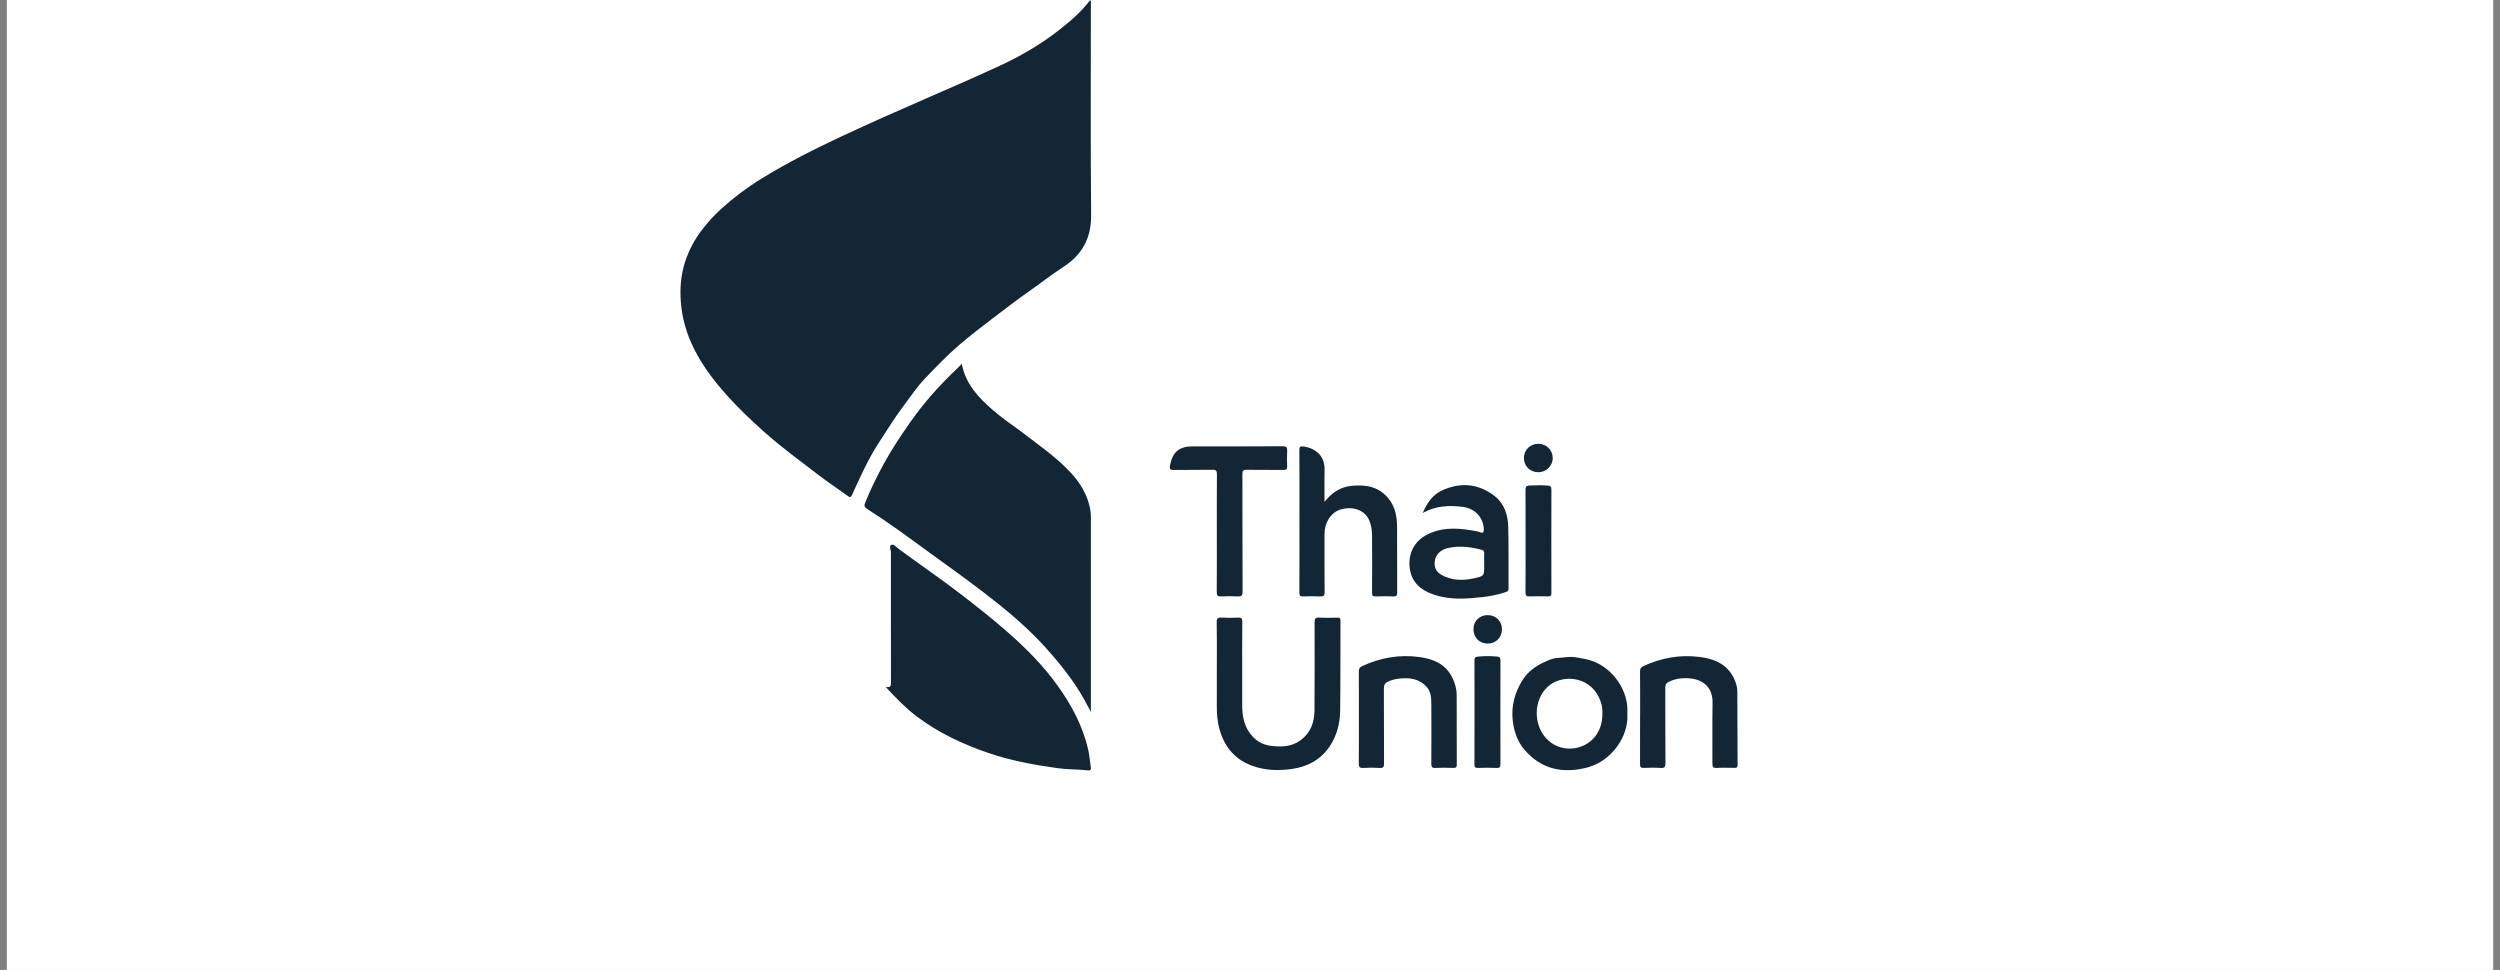
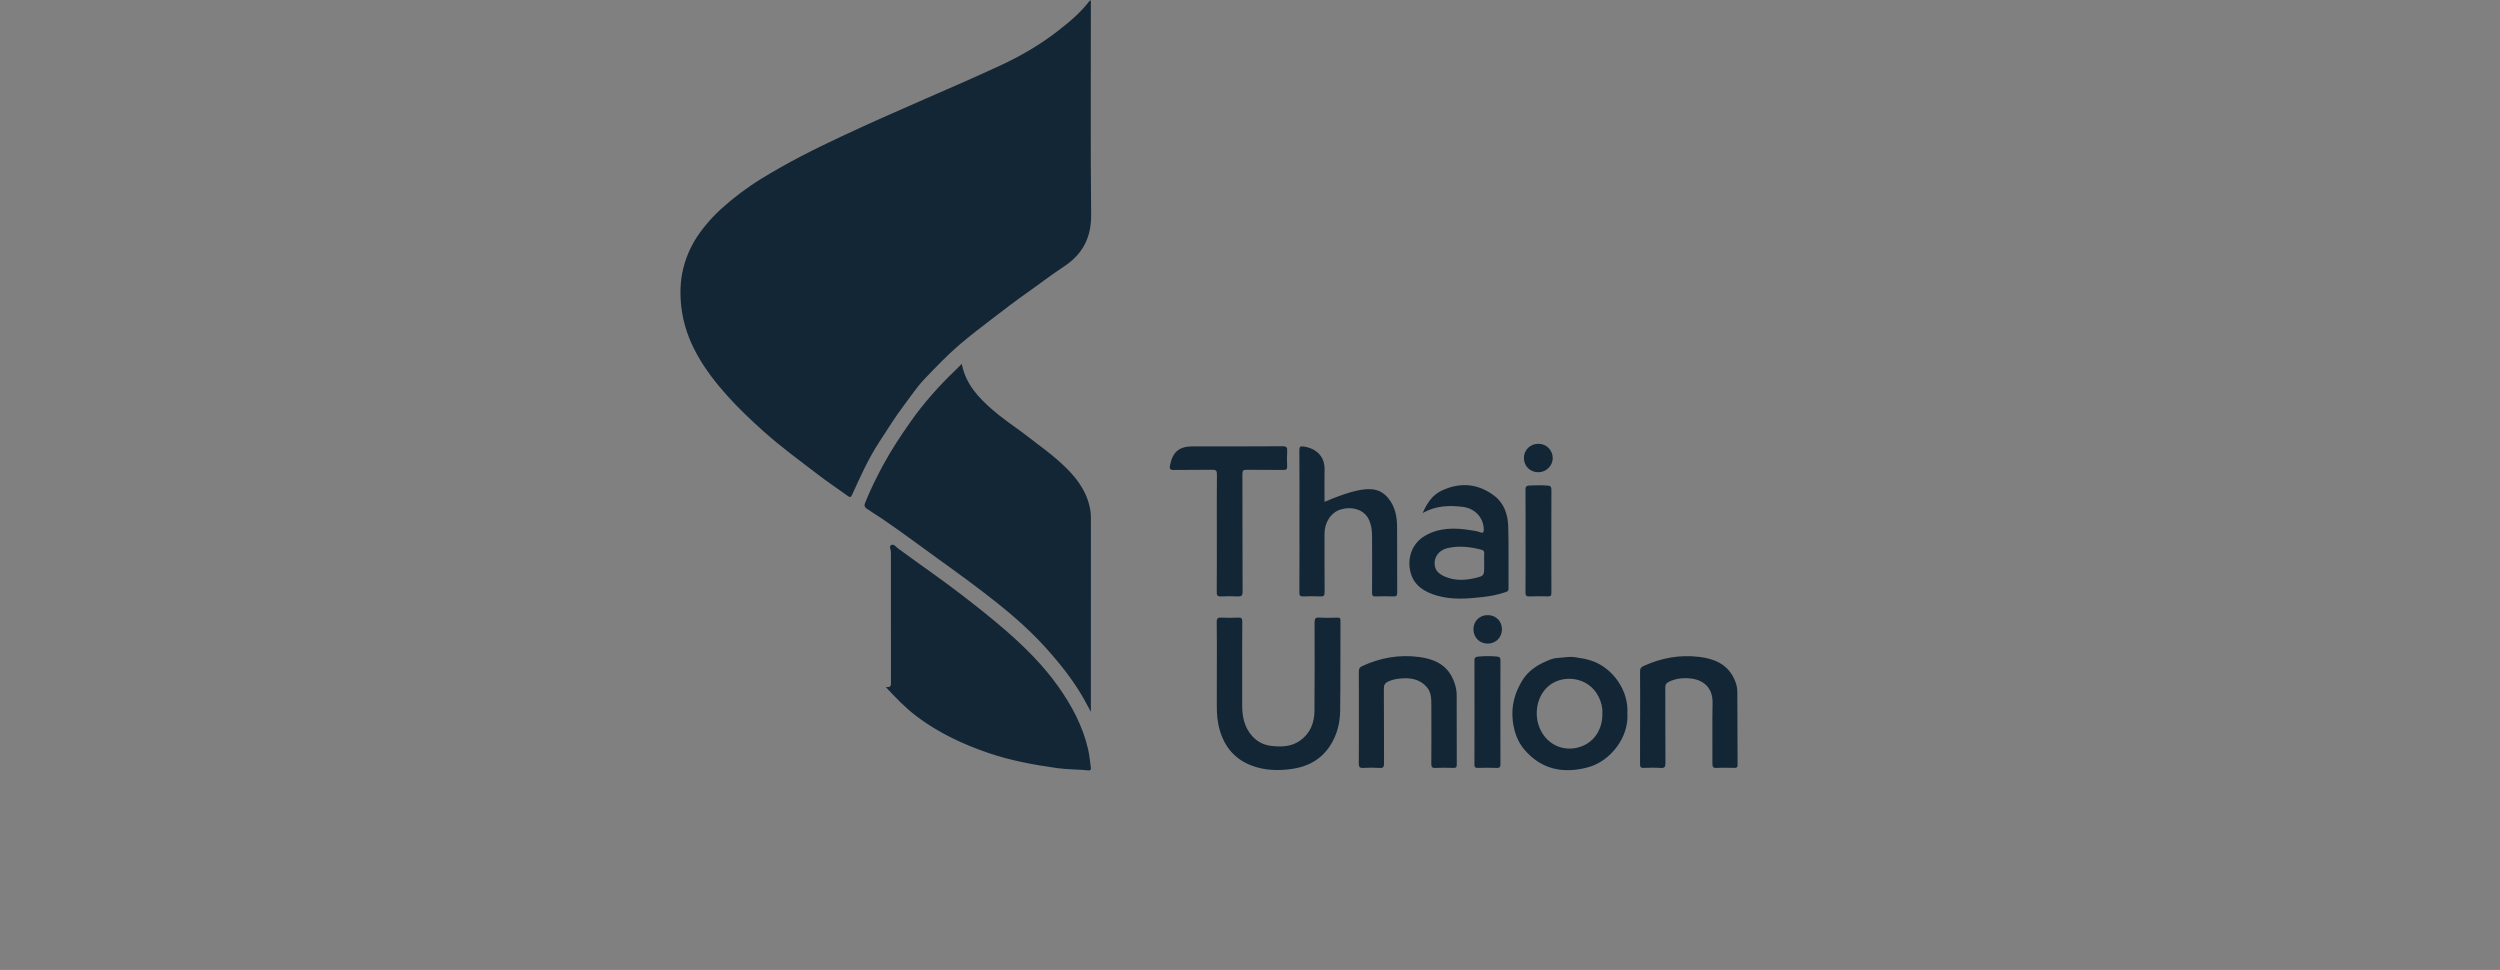
<svg xmlns="http://www.w3.org/2000/svg" width="183px" height="71px" viewBox="0 0 183 71" version="1.1">
  <rect x="0" y="0" width="183" height="71" fill="#808080" stroke="none" />
  <title>thai logo</title>
  <g id="Page-1" stroke="none" stroke-width="1" fill="none" fill-rule="evenodd">
    <g id="thai-logo" transform="translate(0.5, 0)">
-       <rect id="Rectangle" fill="#FFFFFF" fill-rule="nonzero" x="0" y="0" width="182" height="71" />
      <g id="Group-34" transform="translate(49.31, 0)" fill="#132636">
-         <path d="M15.931,40.147 C17.467,41.286 19.053,42.357 20.566,43.528 C21.682,44.392 22.794,45.26 23.856,46.19 C25.253,47.412 26.564,48.716 27.643,50.237 C28.642,51.644 29.444,53.144 29.837,54.836 C29.939,55.276 29.976,55.731 30.039,56.18 C30.057,56.313 30.036,56.412 29.855,56.393 C29.103,56.311 28.345,56.334 27.592,56.228 C25.864,55.987 24.154,55.672 22.502,55.104 C20.649,54.468 18.889,53.639 17.316,52.458 C16.499,51.844 15.787,51.114 15.024,50.284 C15.364,50.341 15.41,50.216 15.409,50.003 L15.405,45.244 L15.405,45.244 L15.405,40.421 L15.405,40.421 C15.413,40.237 15.227,39.99 15.445,39.887 C15.619,39.805 15.784,40.038 15.931,40.147 Z M20.593,26.634 C20.872,28.107 21.809,29.101 22.865,30.017 C23.204,30.311 23.558,30.583 23.919,30.849 L25.005,31.638 C25.185,31.771 25.364,31.905 25.54,32.044 C26.235,32.588 26.961,33.099 27.622,33.685 C28.542,34.5 29.393,35.382 29.806,36.579 C29.946,36.984 30.044,37.405 30.044,37.845 C30.041,42.502 30.042,47.159 30.042,51.817 L30.042,52.106 C29.848,51.747 29.702,51.469 29.549,51.196 C28.782,49.828 27.811,48.61 26.766,47.448 C25.662,46.222 24.435,45.131 23.144,44.106 C21.758,43.003 20.327,41.963 18.888,40.93 C17.91,40.228 16.948,39.505 15.966,38.809 C15.211,38.274 14.448,37.751 13.668,37.255 C13.441,37.111 13.442,36.987 13.524,36.785 C13.917,35.816 14.378,34.878 14.879,33.961 C15.457,32.901 16.127,31.896 16.816,30.91 C17.784,29.525 18.907,28.265 20.129,27.095 L20.276,26.952 L20.593,26.634 Z M29.995,0 C30.075,0.15 30.041,0.27 30.041,0.383 C30.043,5.496 30.012,10.609 30.061,15.722 C30.076,17.411 29.429,18.626 28.039,19.531 C27.13,20.124 26.275,20.797 25.385,21.418 C24.514,22.027 23.677,22.683 22.831,23.323 C22,23.953 21.171,24.593 20.379,25.273 C19.499,26.028 18.703,26.87 17.899,27.705 C17.321,28.305 16.874,28.993 16.376,29.648 C15.711,30.522 15.14,31.459 14.539,32.376 C13.743,33.591 13.161,34.91 12.561,36.222 C12.461,36.441 12.389,36.405 12.244,36.3 C11.507,35.771 10.751,35.266 10.032,34.714 C8.697,33.69 7.334,32.698 6.08,31.572 C5.15,30.737 4.243,29.885 3.407,28.948 C2.568,28.009 1.809,27.03 1.203,25.932 C0.609,24.855 0.208,23.713 0.065,22.484 C-0.047,21.53 -0.023,20.583 0.203,19.65 C0.475,18.532 1,17.534 1.719,16.639 C2.097,16.168 2.504,15.725 2.953,15.316 C3.879,14.475 4.872,13.726 5.936,13.072 C7.818,11.915 9.785,10.921 11.785,9.986 C13.814,9.037 15.861,8.129 17.914,7.237 C19.746,6.441 21.577,5.644 23.389,4.805 C24.914,4.099 26.359,3.257 27.683,2.222 C28.516,1.57 29.331,0.887 29.995,0 Z M39.262,48.898 C39.262,47.782 39.275,46.667 39.253,45.552 C39.247,45.249 39.343,45.193 39.614,45.209 C40.013,45.231 40.416,45.229 40.816,45.209 C41.055,45.196 41.128,45.259 41.125,45.509 C41.112,46.819 41.119,48.129 41.119,49.439 C41.119,50.176 41.118,50.912 41.119,51.648 C41.12,52.467 41.279,53.238 41.842,53.87 C42.205,54.277 42.662,54.528 43.21,54.594 C43.965,54.685 44.708,54.674 45.358,54.211 C46.103,53.679 46.403,52.91 46.409,52.025 C46.424,49.871 46.426,47.716 46.417,45.561 C46.416,45.273 46.486,45.19 46.774,45.207 C47.216,45.234 47.662,45.22 48.105,45.211 C48.257,45.209 48.313,45.249 48.312,45.41 C48.303,47.619 48.318,49.827 48.289,52.036 C48.277,52.952 48.05,53.834 47.538,54.611 C46.879,55.612 45.903,56.127 44.746,56.289 C43.754,56.427 42.765,56.403 41.805,56.038 C40.57,55.568 39.829,54.673 39.469,53.423 C39.299,52.834 39.256,52.235 39.26,51.626 C39.267,50.717 39.262,49.807 39.262,48.898 M47.145,36.736 C47.683,36.054 48.308,35.652 49.097,35.567 C50.153,35.454 51.132,35.611 51.843,36.509 C52.316,37.105 52.45,37.815 52.456,38.547 C52.47,40.16 52.456,41.774 52.465,43.387 C52.466,43.607 52.398,43.665 52.187,43.657 C51.755,43.643 51.321,43.64 50.888,43.659 C50.662,43.668 50.623,43.581 50.624,43.378 C50.632,41.992 50.635,40.606 50.624,39.221 C50.621,38.834 50.576,38.45 50.415,38.083 C50.047,37.247 49.094,37.058 48.317,37.297 C47.59,37.521 47.14,38.273 47.144,39.087 C47.15,40.505 47.138,41.923 47.152,43.342 C47.155,43.604 47.077,43.671 46.826,43.658 C46.416,43.638 46.003,43.64 45.592,43.659 C45.362,43.669 45.303,43.596 45.304,43.37 C45.313,41.53 45.309,39.689 45.309,37.849 C45.309,36.214 45.315,34.579 45.303,32.944 C45.301,32.701 45.378,32.653 45.596,32.682 C46.467,32.8 47.173,33.35 47.149,34.38 C47.131,35.135 47.145,35.892 47.145,36.736 M67.483,52.201 C67.509,51.823 67.409,51.418 67.224,51.032 C66.469,49.453 64.412,49.316 63.403,50.348 C62.619,51.149 62.486,52.423 62.936,53.389 C63.465,54.525 64.594,54.976 65.632,54.735 C66.865,54.448 67.521,53.374 67.483,52.201 M69.312,52.208 C69.441,53.944 68.103,55.711 66.435,56.165 C64.613,56.66 63.019,56.323 61.776,54.875 C61.272,54.29 61.012,53.533 60.922,52.741 C60.8,51.665 61.079,50.676 61.641,49.779 C62.03,49.158 62.623,48.734 63.299,48.436 C63.586,48.31 63.884,48.174 64.189,48.163 C64.621,48.148 65.036,48.037 65.492,48.108 C65.934,48.177 66.362,48.242 66.783,48.397 C68.269,48.942 69.419,50.565 69.312,52.208 M58.831,41.195 L58.83,41.195 C58.83,40.968 58.82,40.74 58.834,40.514 C58.842,40.37 58.792,40.286 58.66,40.249 C57.836,40.026 56.999,39.93 56.16,40.12 C55.587,40.25 55.228,40.677 55.205,41.161 C55.181,41.678 55.414,41.987 56.012,42.231 C56.724,42.52 57.458,42.479 58.177,42.312 C58.839,42.158 58.831,42.123 58.831,41.422 C58.831,41.347 58.831,41.271 58.831,41.195 M54.33,37.55 C54.658,36.8 55.061,36.222 55.73,35.909 C57.09,35.273 58.412,35.394 59.597,36.31 C60.292,36.847 60.566,37.669 60.591,38.519 C60.635,40.034 60.603,41.552 60.616,43.068 C60.618,43.303 60.468,43.321 60.32,43.369 C59.805,43.538 59.275,43.641 58.739,43.702 C57.607,43.831 56.471,43.919 55.357,43.593 C54.483,43.338 53.722,42.886 53.458,41.958 C53.171,40.948 53.491,39.795 54.518,39.208 C55.559,38.614 56.688,38.622 57.828,38.81 C58.072,38.85 58.321,38.873 58.556,38.968 C58.734,39.041 58.803,38.97 58.802,38.773 C58.799,37.91 58.172,37.216 57.265,37.103 C56.277,36.98 55.306,37.01 54.33,37.55 M70.247,52.523 C70.247,51.397 70.252,50.27 70.242,49.145 C70.24,48.94 70.307,48.84 70.491,48.756 C71.798,48.156 73.167,47.908 74.592,48.086 C75.655,48.218 76.599,48.596 77.111,49.647 C77.26,49.953 77.36,50.274 77.362,50.61 C77.374,52.407 77.371,54.204 77.381,56.001 C77.382,56.189 77.299,56.21 77.146,56.208 C76.713,56.201 76.279,56.188 75.847,56.213 C75.568,56.23 75.537,56.112 75.538,55.877 C75.547,54.404 75.52,52.932 75.55,51.46 C75.572,50.389 74.939,49.767 73.922,49.662 C73.383,49.606 72.849,49.664 72.342,49.911 C72.137,50.011 72.089,50.125 72.089,50.331 C72.096,52.172 72.087,54.013 72.1,55.853 C72.102,56.134 72.042,56.235 71.745,56.214 C71.336,56.185 70.922,56.191 70.511,56.211 C70.283,56.222 70.24,56.135 70.241,55.933 C70.248,54.796 70.244,53.66 70.244,52.523 L70.247,52.523 Z M49.659,52.519 C49.659,51.403 49.664,50.288 49.655,49.172 C49.653,48.962 49.706,48.85 49.909,48.756 C51.237,48.14 52.631,47.9 54.075,48.093 C55.097,48.228 56.019,48.6 56.508,49.621 C56.696,50.015 56.817,50.427 56.818,50.866 C56.821,52.567 56.819,54.267 56.826,55.967 C56.827,56.147 56.781,56.215 56.591,56.21 C56.148,56.198 55.702,56.19 55.259,56.212 C55.002,56.226 54.96,56.127 54.962,55.898 C54.971,54.458 54.971,53.017 54.964,51.577 C54.962,51.123 54.954,50.663 54.627,50.291 C54.065,49.652 53.325,49.589 52.552,49.682 C52.312,49.711 52.073,49.773 51.838,49.873 C51.56,49.991 51.487,50.141 51.489,50.431 C51.503,52.25 51.491,54.07 51.501,55.89 C51.503,56.137 51.45,56.23 51.185,56.213 C50.786,56.188 50.383,56.186 49.984,56.212 C49.699,56.23 49.65,56.123 49.653,55.865 C49.667,54.75 49.659,53.634 49.659,52.519 M39.262,39.021 C39.262,37.591 39.255,36.162 39.268,34.732 C39.271,34.471 39.218,34.382 38.937,34.387 C37.995,34.407 37.052,34.383 36.11,34.402 C35.819,34.408 35.79,34.3 35.836,34.061 C36.024,33.08 36.505,32.675 37.503,32.674 C39.691,32.674 41.879,32.682 44.067,32.666 C44.369,32.664 44.429,32.755 44.412,33.027 C44.388,33.394 44.393,33.764 44.41,34.131 C44.421,34.349 44.346,34.402 44.137,34.399 C43.238,34.389 42.339,34.404 41.44,34.389 C41.193,34.384 41.134,34.456 41.134,34.697 C41.143,37.567 41.135,40.437 41.148,43.307 C41.15,43.607 41.062,43.675 40.784,43.659 C40.385,43.636 39.982,43.639 39.582,43.658 C39.334,43.671 39.252,43.608 39.255,43.342 C39.269,41.901 39.262,40.461 39.262,39.021 M61.861,39.621 C61.861,38.366 61.866,37.111 61.856,35.856 C61.854,35.633 61.921,35.548 62.144,35.539 C62.588,35.52 63.03,35.511 63.473,35.543 C63.661,35.557 63.754,35.614 63.753,35.837 C63.745,38.358 63.746,40.88 63.752,43.401 C63.753,43.601 63.697,43.663 63.496,43.656 C63.052,43.642 62.608,43.639 62.165,43.658 C61.923,43.669 61.852,43.603 61.855,43.355 C61.868,42.111 61.861,40.866 61.861,39.621 M60.018,52.15 C60.018,53.405 60.014,54.661 60.023,55.916 C60.025,56.133 59.982,56.222 59.743,56.212 C59.289,56.192 58.834,56.197 58.379,56.21 C58.186,56.215 58.118,56.17 58.118,55.961 C58.126,53.428 58.125,50.895 58.12,48.363 C58.119,48.18 58.157,48.087 58.358,48.066 C58.834,48.015 59.307,48.016 59.783,48.06 C59.984,48.079 60.024,48.165 60.023,48.351 C60.015,49.617 60.018,50.883 60.018,52.15 M59.102,45.027 C59.698,45.031 60.137,45.477 60.133,46.073 C60.13,46.665 59.68,47.111 59.088,47.111 C58.484,47.111 58.043,46.658 58.048,46.043 C58.053,45.454 58.501,45.022 59.102,45.027 M62.798,32.485 C63.382,32.485 63.844,32.941 63.849,33.523 C63.854,34.091 63.378,34.565 62.802,34.568 C62.191,34.571 61.734,34.115 61.74,33.511 C61.747,32.931 62.206,32.485 62.798,32.485" id="Combined-Shape" />
+         <path d="M15.931,40.147 C17.467,41.286 19.053,42.357 20.566,43.528 C21.682,44.392 22.794,45.26 23.856,46.19 C25.253,47.412 26.564,48.716 27.643,50.237 C28.642,51.644 29.444,53.144 29.837,54.836 C29.939,55.276 29.976,55.731 30.039,56.18 C30.057,56.313 30.036,56.412 29.855,56.393 C29.103,56.311 28.345,56.334 27.592,56.228 C25.864,55.987 24.154,55.672 22.502,55.104 C20.649,54.468 18.889,53.639 17.316,52.458 C16.499,51.844 15.787,51.114 15.024,50.284 C15.364,50.341 15.41,50.216 15.409,50.003 L15.405,45.244 L15.405,45.244 L15.405,40.421 L15.405,40.421 C15.413,40.237 15.227,39.99 15.445,39.887 C15.619,39.805 15.784,40.038 15.931,40.147 Z M20.593,26.634 C20.872,28.107 21.809,29.101 22.865,30.017 C23.204,30.311 23.558,30.583 23.919,30.849 L25.005,31.638 C25.185,31.771 25.364,31.905 25.54,32.044 C26.235,32.588 26.961,33.099 27.622,33.685 C28.542,34.5 29.393,35.382 29.806,36.579 C29.946,36.984 30.044,37.405 30.044,37.845 C30.041,42.502 30.042,47.159 30.042,51.817 L30.042,52.106 C29.848,51.747 29.702,51.469 29.549,51.196 C28.782,49.828 27.811,48.61 26.766,47.448 C25.662,46.222 24.435,45.131 23.144,44.106 C21.758,43.003 20.327,41.963 18.888,40.93 C17.91,40.228 16.948,39.505 15.966,38.809 C15.211,38.274 14.448,37.751 13.668,37.255 C13.441,37.111 13.442,36.987 13.524,36.785 C13.917,35.816 14.378,34.878 14.879,33.961 C15.457,32.901 16.127,31.896 16.816,30.91 C17.784,29.525 18.907,28.265 20.129,27.095 L20.276,26.952 L20.593,26.634 Z M29.995,0 C30.075,0.15 30.041,0.27 30.041,0.383 C30.043,5.496 30.012,10.609 30.061,15.722 C30.076,17.411 29.429,18.626 28.039,19.531 C27.13,20.124 26.275,20.797 25.385,21.418 C24.514,22.027 23.677,22.683 22.831,23.323 C22,23.953 21.171,24.593 20.379,25.273 C19.499,26.028 18.703,26.87 17.899,27.705 C17.321,28.305 16.874,28.993 16.376,29.648 C15.711,30.522 15.14,31.459 14.539,32.376 C13.743,33.591 13.161,34.91 12.561,36.222 C12.461,36.441 12.389,36.405 12.244,36.3 C11.507,35.771 10.751,35.266 10.032,34.714 C8.697,33.69 7.334,32.698 6.08,31.572 C5.15,30.737 4.243,29.885 3.407,28.948 C2.568,28.009 1.809,27.03 1.203,25.932 C0.609,24.855 0.208,23.713 0.065,22.484 C-0.047,21.53 -0.023,20.583 0.203,19.65 C0.475,18.532 1,17.534 1.719,16.639 C2.097,16.168 2.504,15.725 2.953,15.316 C3.879,14.475 4.872,13.726 5.936,13.072 C7.818,11.915 9.785,10.921 11.785,9.986 C13.814,9.037 15.861,8.129 17.914,7.237 C19.746,6.441 21.577,5.644 23.389,4.805 C24.914,4.099 26.359,3.257 27.683,2.222 C28.516,1.57 29.331,0.887 29.995,0 Z M39.262,48.898 C39.262,47.782 39.275,46.667 39.253,45.552 C39.247,45.249 39.343,45.193 39.614,45.209 C40.013,45.231 40.416,45.229 40.816,45.209 C41.055,45.196 41.128,45.259 41.125,45.509 C41.112,46.819 41.119,48.129 41.119,49.439 C41.119,50.176 41.118,50.912 41.119,51.648 C41.12,52.467 41.279,53.238 41.842,53.87 C42.205,54.277 42.662,54.528 43.21,54.594 C43.965,54.685 44.708,54.674 45.358,54.211 C46.103,53.679 46.403,52.91 46.409,52.025 C46.424,49.871 46.426,47.716 46.417,45.561 C46.416,45.273 46.486,45.19 46.774,45.207 C47.216,45.234 47.662,45.22 48.105,45.211 C48.257,45.209 48.313,45.249 48.312,45.41 C48.303,47.619 48.318,49.827 48.289,52.036 C48.277,52.952 48.05,53.834 47.538,54.611 C46.879,55.612 45.903,56.127 44.746,56.289 C43.754,56.427 42.765,56.403 41.805,56.038 C40.57,55.568 39.829,54.673 39.469,53.423 C39.299,52.834 39.256,52.235 39.26,51.626 C39.267,50.717 39.262,49.807 39.262,48.898 M47.145,36.736 C50.153,35.454 51.132,35.611 51.843,36.509 C52.316,37.105 52.45,37.815 52.456,38.547 C52.47,40.16 52.456,41.774 52.465,43.387 C52.466,43.607 52.398,43.665 52.187,43.657 C51.755,43.643 51.321,43.64 50.888,43.659 C50.662,43.668 50.623,43.581 50.624,43.378 C50.632,41.992 50.635,40.606 50.624,39.221 C50.621,38.834 50.576,38.45 50.415,38.083 C50.047,37.247 49.094,37.058 48.317,37.297 C47.59,37.521 47.14,38.273 47.144,39.087 C47.15,40.505 47.138,41.923 47.152,43.342 C47.155,43.604 47.077,43.671 46.826,43.658 C46.416,43.638 46.003,43.64 45.592,43.659 C45.362,43.669 45.303,43.596 45.304,43.37 C45.313,41.53 45.309,39.689 45.309,37.849 C45.309,36.214 45.315,34.579 45.303,32.944 C45.301,32.701 45.378,32.653 45.596,32.682 C46.467,32.8 47.173,33.35 47.149,34.38 C47.131,35.135 47.145,35.892 47.145,36.736 M67.483,52.201 C67.509,51.823 67.409,51.418 67.224,51.032 C66.469,49.453 64.412,49.316 63.403,50.348 C62.619,51.149 62.486,52.423 62.936,53.389 C63.465,54.525 64.594,54.976 65.632,54.735 C66.865,54.448 67.521,53.374 67.483,52.201 M69.312,52.208 C69.441,53.944 68.103,55.711 66.435,56.165 C64.613,56.66 63.019,56.323 61.776,54.875 C61.272,54.29 61.012,53.533 60.922,52.741 C60.8,51.665 61.079,50.676 61.641,49.779 C62.03,49.158 62.623,48.734 63.299,48.436 C63.586,48.31 63.884,48.174 64.189,48.163 C64.621,48.148 65.036,48.037 65.492,48.108 C65.934,48.177 66.362,48.242 66.783,48.397 C68.269,48.942 69.419,50.565 69.312,52.208 M58.831,41.195 L58.83,41.195 C58.83,40.968 58.82,40.74 58.834,40.514 C58.842,40.37 58.792,40.286 58.66,40.249 C57.836,40.026 56.999,39.93 56.16,40.12 C55.587,40.25 55.228,40.677 55.205,41.161 C55.181,41.678 55.414,41.987 56.012,42.231 C56.724,42.52 57.458,42.479 58.177,42.312 C58.839,42.158 58.831,42.123 58.831,41.422 C58.831,41.347 58.831,41.271 58.831,41.195 M54.33,37.55 C54.658,36.8 55.061,36.222 55.73,35.909 C57.09,35.273 58.412,35.394 59.597,36.31 C60.292,36.847 60.566,37.669 60.591,38.519 C60.635,40.034 60.603,41.552 60.616,43.068 C60.618,43.303 60.468,43.321 60.32,43.369 C59.805,43.538 59.275,43.641 58.739,43.702 C57.607,43.831 56.471,43.919 55.357,43.593 C54.483,43.338 53.722,42.886 53.458,41.958 C53.171,40.948 53.491,39.795 54.518,39.208 C55.559,38.614 56.688,38.622 57.828,38.81 C58.072,38.85 58.321,38.873 58.556,38.968 C58.734,39.041 58.803,38.97 58.802,38.773 C58.799,37.91 58.172,37.216 57.265,37.103 C56.277,36.98 55.306,37.01 54.33,37.55 M70.247,52.523 C70.247,51.397 70.252,50.27 70.242,49.145 C70.24,48.94 70.307,48.84 70.491,48.756 C71.798,48.156 73.167,47.908 74.592,48.086 C75.655,48.218 76.599,48.596 77.111,49.647 C77.26,49.953 77.36,50.274 77.362,50.61 C77.374,52.407 77.371,54.204 77.381,56.001 C77.382,56.189 77.299,56.21 77.146,56.208 C76.713,56.201 76.279,56.188 75.847,56.213 C75.568,56.23 75.537,56.112 75.538,55.877 C75.547,54.404 75.52,52.932 75.55,51.46 C75.572,50.389 74.939,49.767 73.922,49.662 C73.383,49.606 72.849,49.664 72.342,49.911 C72.137,50.011 72.089,50.125 72.089,50.331 C72.096,52.172 72.087,54.013 72.1,55.853 C72.102,56.134 72.042,56.235 71.745,56.214 C71.336,56.185 70.922,56.191 70.511,56.211 C70.283,56.222 70.24,56.135 70.241,55.933 C70.248,54.796 70.244,53.66 70.244,52.523 L70.247,52.523 Z M49.659,52.519 C49.659,51.403 49.664,50.288 49.655,49.172 C49.653,48.962 49.706,48.85 49.909,48.756 C51.237,48.14 52.631,47.9 54.075,48.093 C55.097,48.228 56.019,48.6 56.508,49.621 C56.696,50.015 56.817,50.427 56.818,50.866 C56.821,52.567 56.819,54.267 56.826,55.967 C56.827,56.147 56.781,56.215 56.591,56.21 C56.148,56.198 55.702,56.19 55.259,56.212 C55.002,56.226 54.96,56.127 54.962,55.898 C54.971,54.458 54.971,53.017 54.964,51.577 C54.962,51.123 54.954,50.663 54.627,50.291 C54.065,49.652 53.325,49.589 52.552,49.682 C52.312,49.711 52.073,49.773 51.838,49.873 C51.56,49.991 51.487,50.141 51.489,50.431 C51.503,52.25 51.491,54.07 51.501,55.89 C51.503,56.137 51.45,56.23 51.185,56.213 C50.786,56.188 50.383,56.186 49.984,56.212 C49.699,56.23 49.65,56.123 49.653,55.865 C49.667,54.75 49.659,53.634 49.659,52.519 M39.262,39.021 C39.262,37.591 39.255,36.162 39.268,34.732 C39.271,34.471 39.218,34.382 38.937,34.387 C37.995,34.407 37.052,34.383 36.11,34.402 C35.819,34.408 35.79,34.3 35.836,34.061 C36.024,33.08 36.505,32.675 37.503,32.674 C39.691,32.674 41.879,32.682 44.067,32.666 C44.369,32.664 44.429,32.755 44.412,33.027 C44.388,33.394 44.393,33.764 44.41,34.131 C44.421,34.349 44.346,34.402 44.137,34.399 C43.238,34.389 42.339,34.404 41.44,34.389 C41.193,34.384 41.134,34.456 41.134,34.697 C41.143,37.567 41.135,40.437 41.148,43.307 C41.15,43.607 41.062,43.675 40.784,43.659 C40.385,43.636 39.982,43.639 39.582,43.658 C39.334,43.671 39.252,43.608 39.255,43.342 C39.269,41.901 39.262,40.461 39.262,39.021 M61.861,39.621 C61.861,38.366 61.866,37.111 61.856,35.856 C61.854,35.633 61.921,35.548 62.144,35.539 C62.588,35.52 63.03,35.511 63.473,35.543 C63.661,35.557 63.754,35.614 63.753,35.837 C63.745,38.358 63.746,40.88 63.752,43.401 C63.753,43.601 63.697,43.663 63.496,43.656 C63.052,43.642 62.608,43.639 62.165,43.658 C61.923,43.669 61.852,43.603 61.855,43.355 C61.868,42.111 61.861,40.866 61.861,39.621 M60.018,52.15 C60.018,53.405 60.014,54.661 60.023,55.916 C60.025,56.133 59.982,56.222 59.743,56.212 C59.289,56.192 58.834,56.197 58.379,56.21 C58.186,56.215 58.118,56.17 58.118,55.961 C58.126,53.428 58.125,50.895 58.12,48.363 C58.119,48.18 58.157,48.087 58.358,48.066 C58.834,48.015 59.307,48.016 59.783,48.06 C59.984,48.079 60.024,48.165 60.023,48.351 C60.015,49.617 60.018,50.883 60.018,52.15 M59.102,45.027 C59.698,45.031 60.137,45.477 60.133,46.073 C60.13,46.665 59.68,47.111 59.088,47.111 C58.484,47.111 58.043,46.658 58.048,46.043 C58.053,45.454 58.501,45.022 59.102,45.027 M62.798,32.485 C63.382,32.485 63.844,32.941 63.849,33.523 C63.854,34.091 63.378,34.565 62.802,34.568 C62.191,34.571 61.734,34.115 61.74,33.511 C61.747,32.931 62.206,32.485 62.798,32.485" id="Combined-Shape" />
      </g>
    </g>
  </g>
</svg>